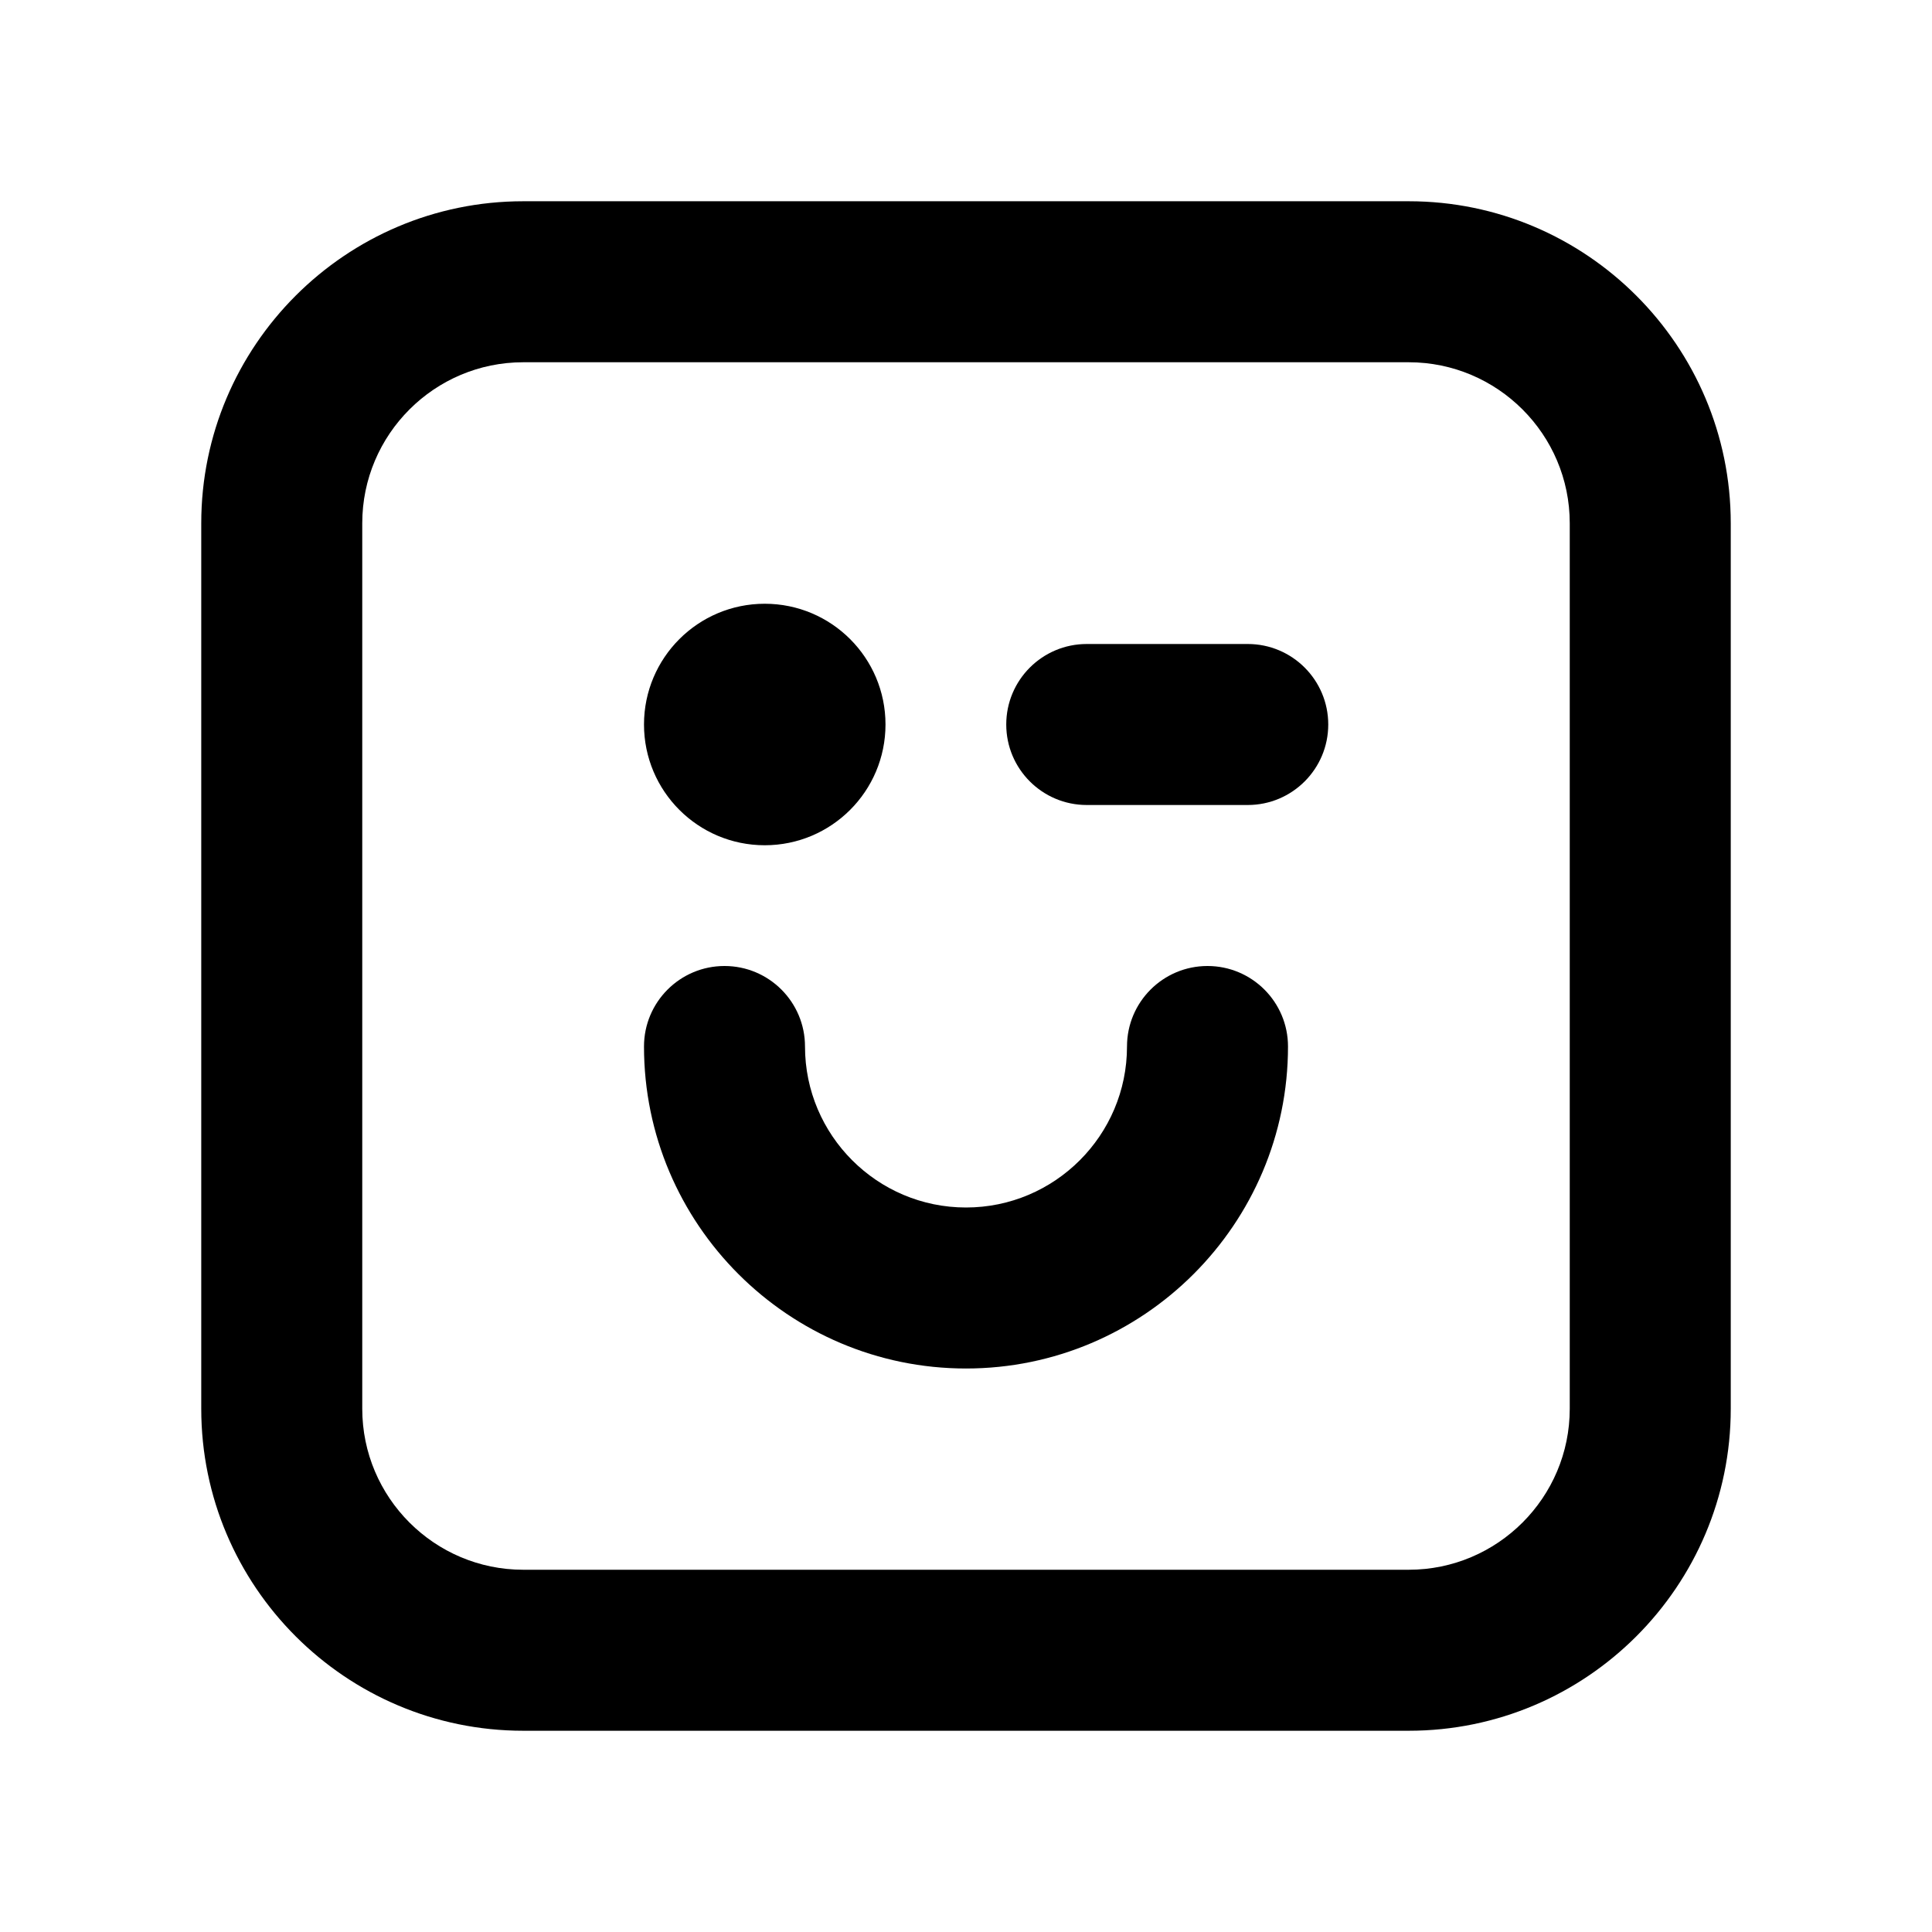
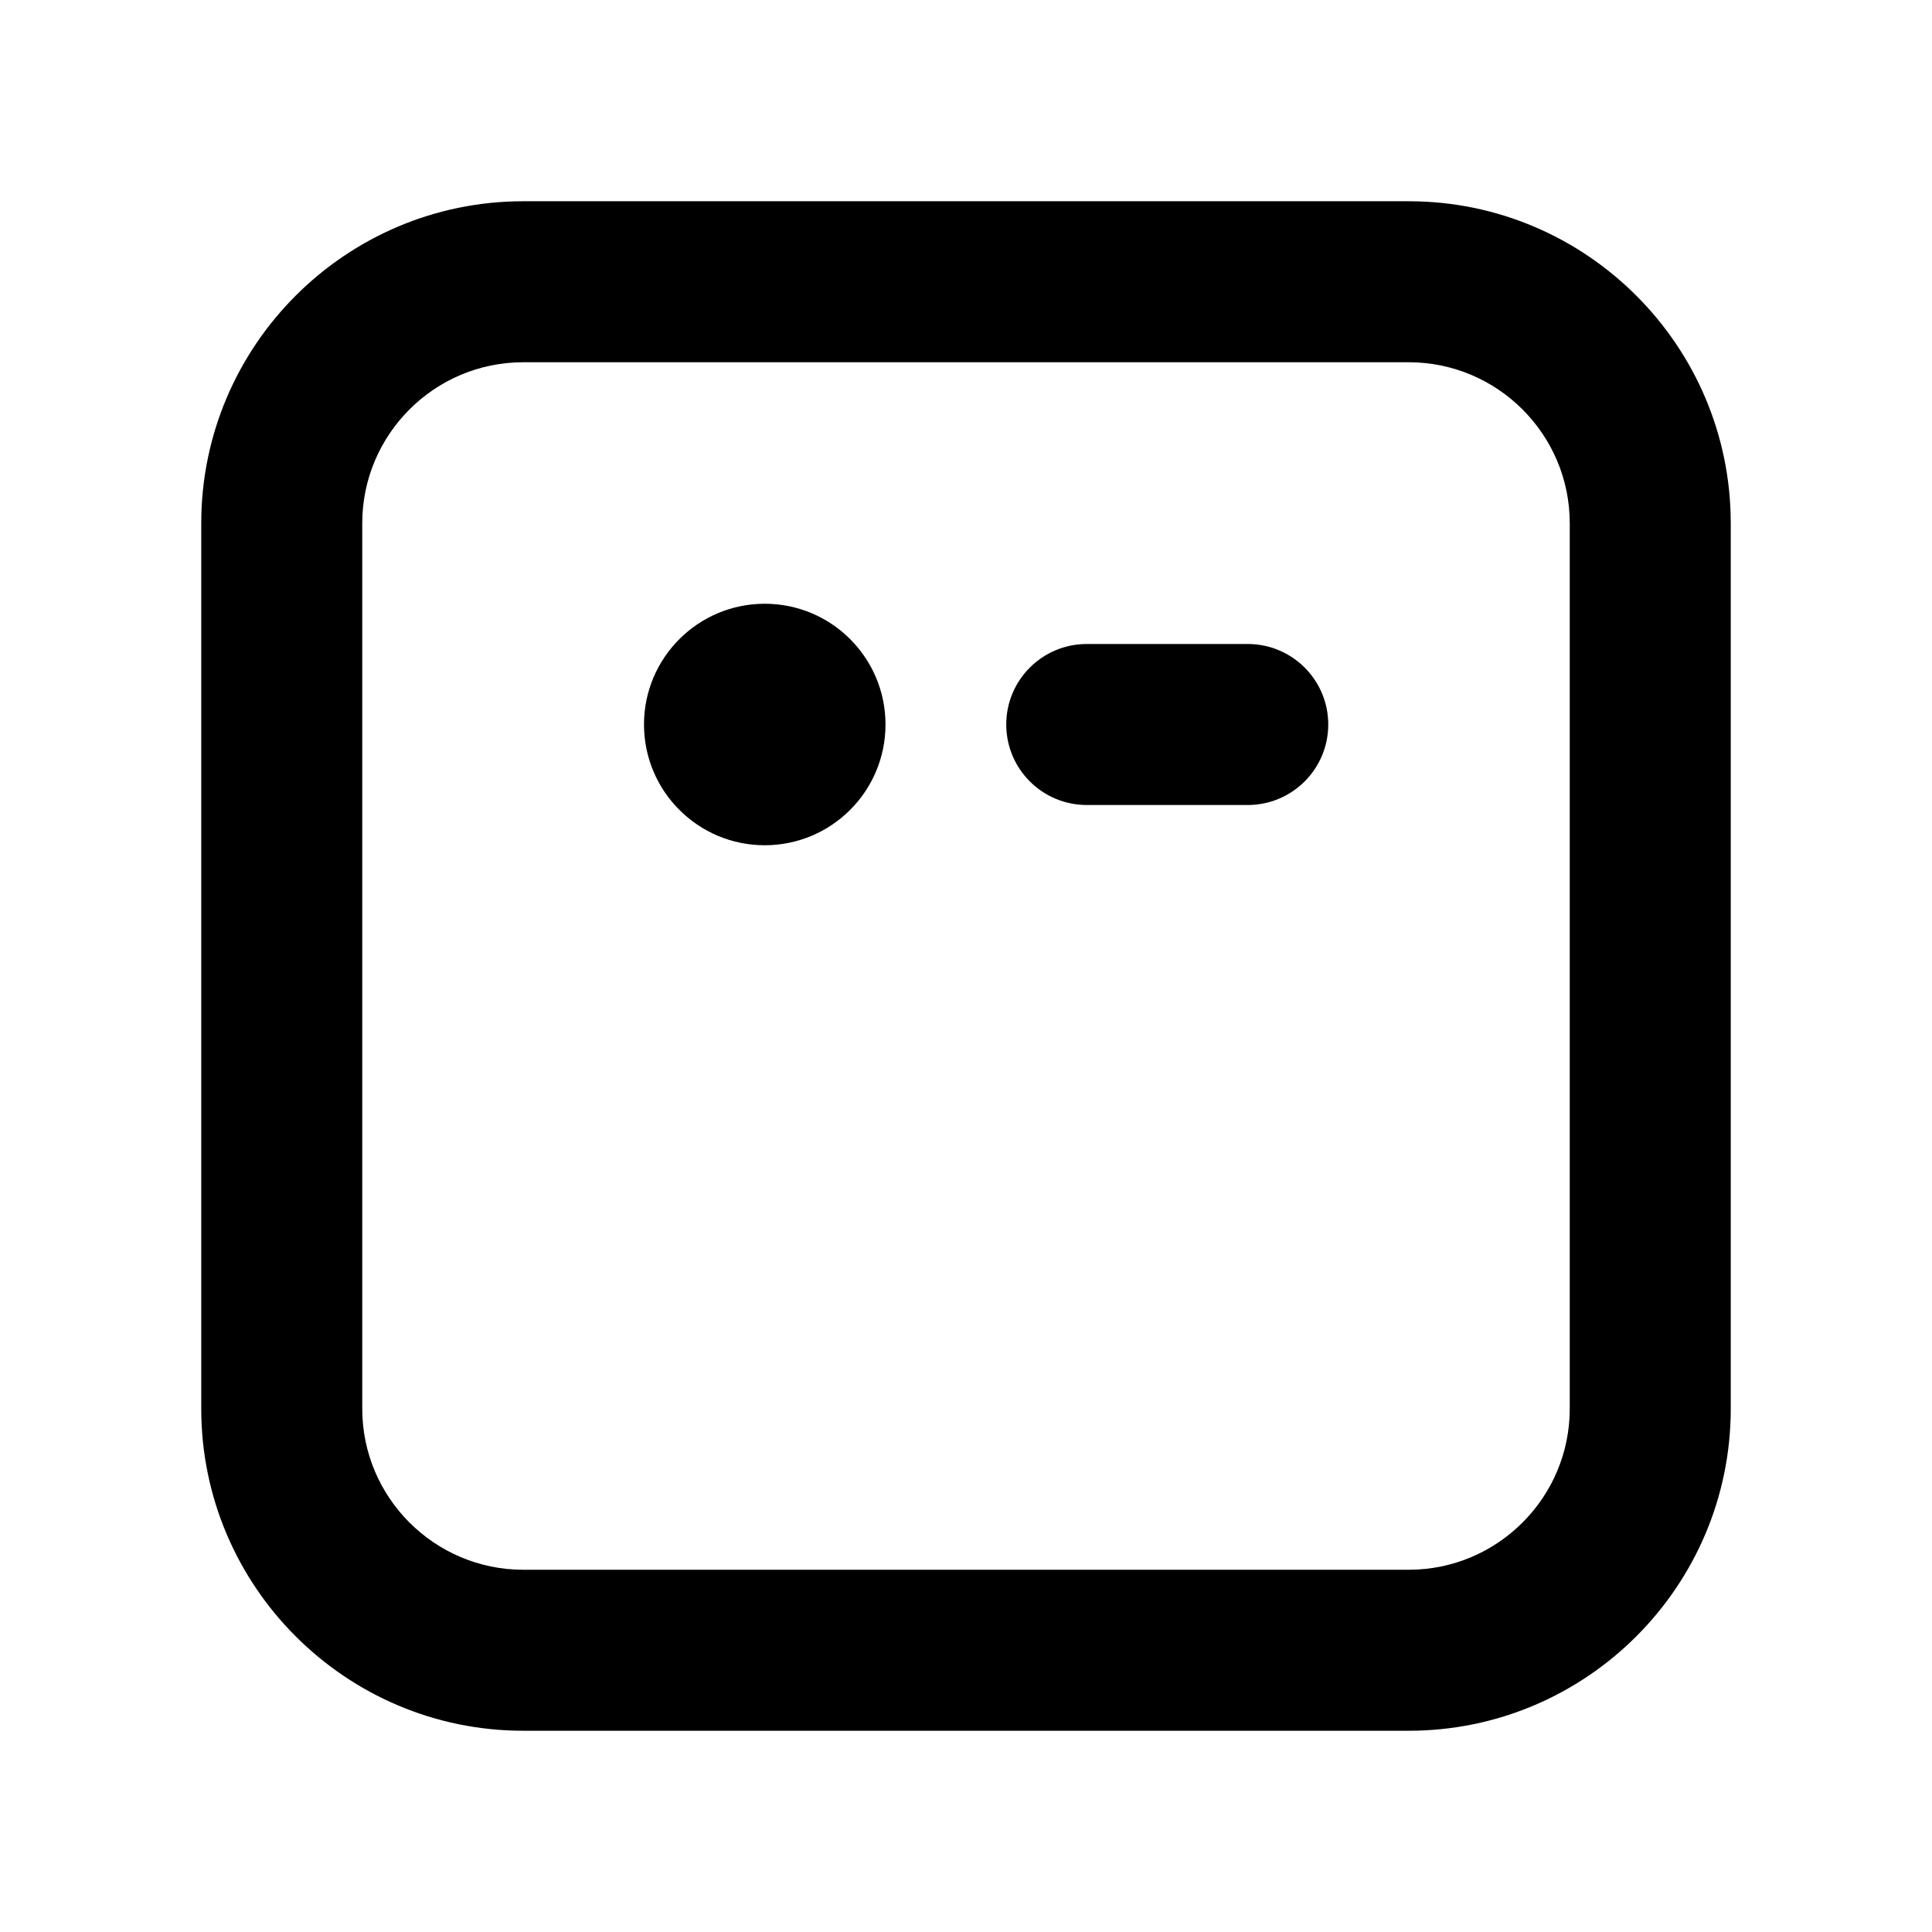
<svg xmlns="http://www.w3.org/2000/svg" version="1.1" id="Layer_1" x="0px" y="0px" width="1440px" height="1440px" viewBox="0 0 144 144" style="enable-background:new 0 0 144 144;" xml:space="preserve">
  <style type="text/css">
	.st0{fill:#FFFFFF;}
</style>
  <rect x="0" class="st0" width="144" height="144" />
  <g>
    <circle cx="57" cy="54" r="9" />
-     <path d="M90,72c-3.313,0-6,2.687-6,6c0,6.617-5.383,12-12,12s-12-5.383-12-12   c0-3.313-2.687-6-6-6s-6,2.687-6,6c0,13.233,10.767,24,24,24s24-10.767,24-24   C96,74.687,93.314,72,90,72z" />
    <path d="M93,48h-12c-3.313,0-6,2.687-6,6s2.687,6,6,6h12c3.313,0,6-2.687,6-6   S96.314,48,93,48z" />
    <path d="M105,15h-66c-13.233,0-24,10.767-24,24v66c0,13.233,10.767,24,24,24h66   c13.233,0,24-10.767,24-24v-66C129,25.767,118.234,15,105,15z    M117,105c0,6.617-5.383,12-12,12h-66c-6.617,0-12-5.383-12-12v-66   c0-6.617,5.383-12,12-12h66c6.617,0,12,5.383,12,12V105z" />
  </g>
</svg>